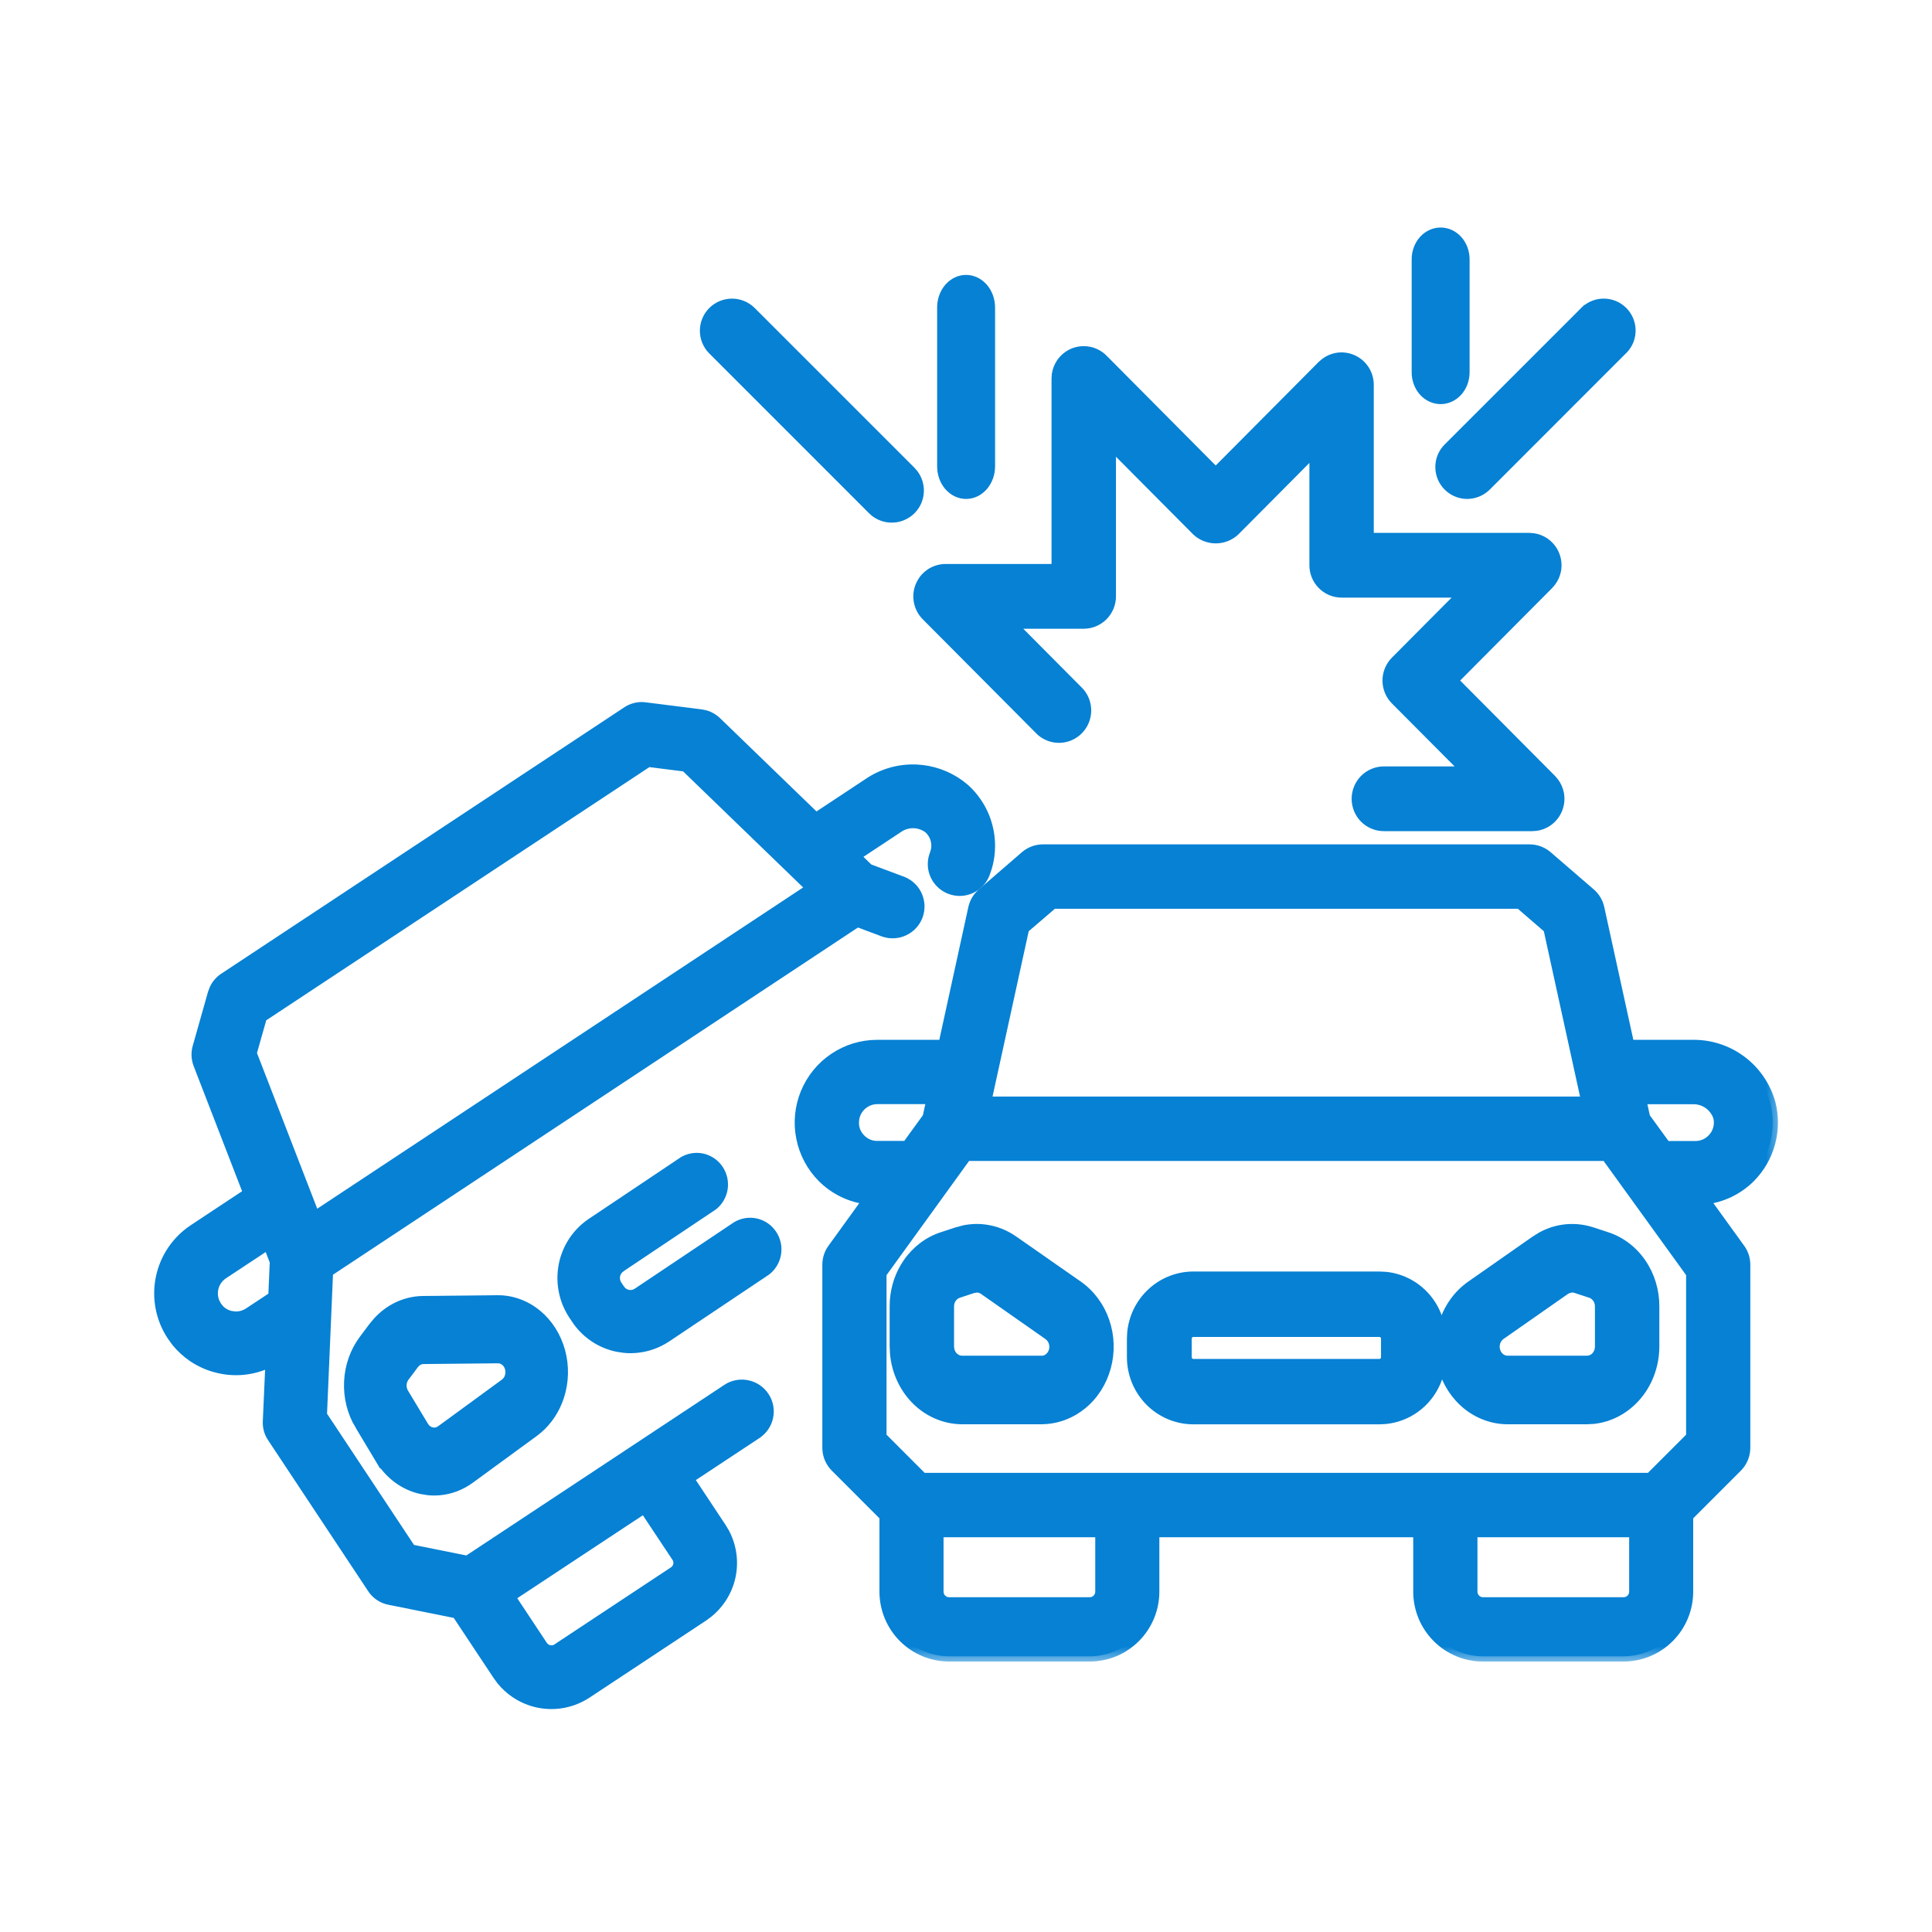
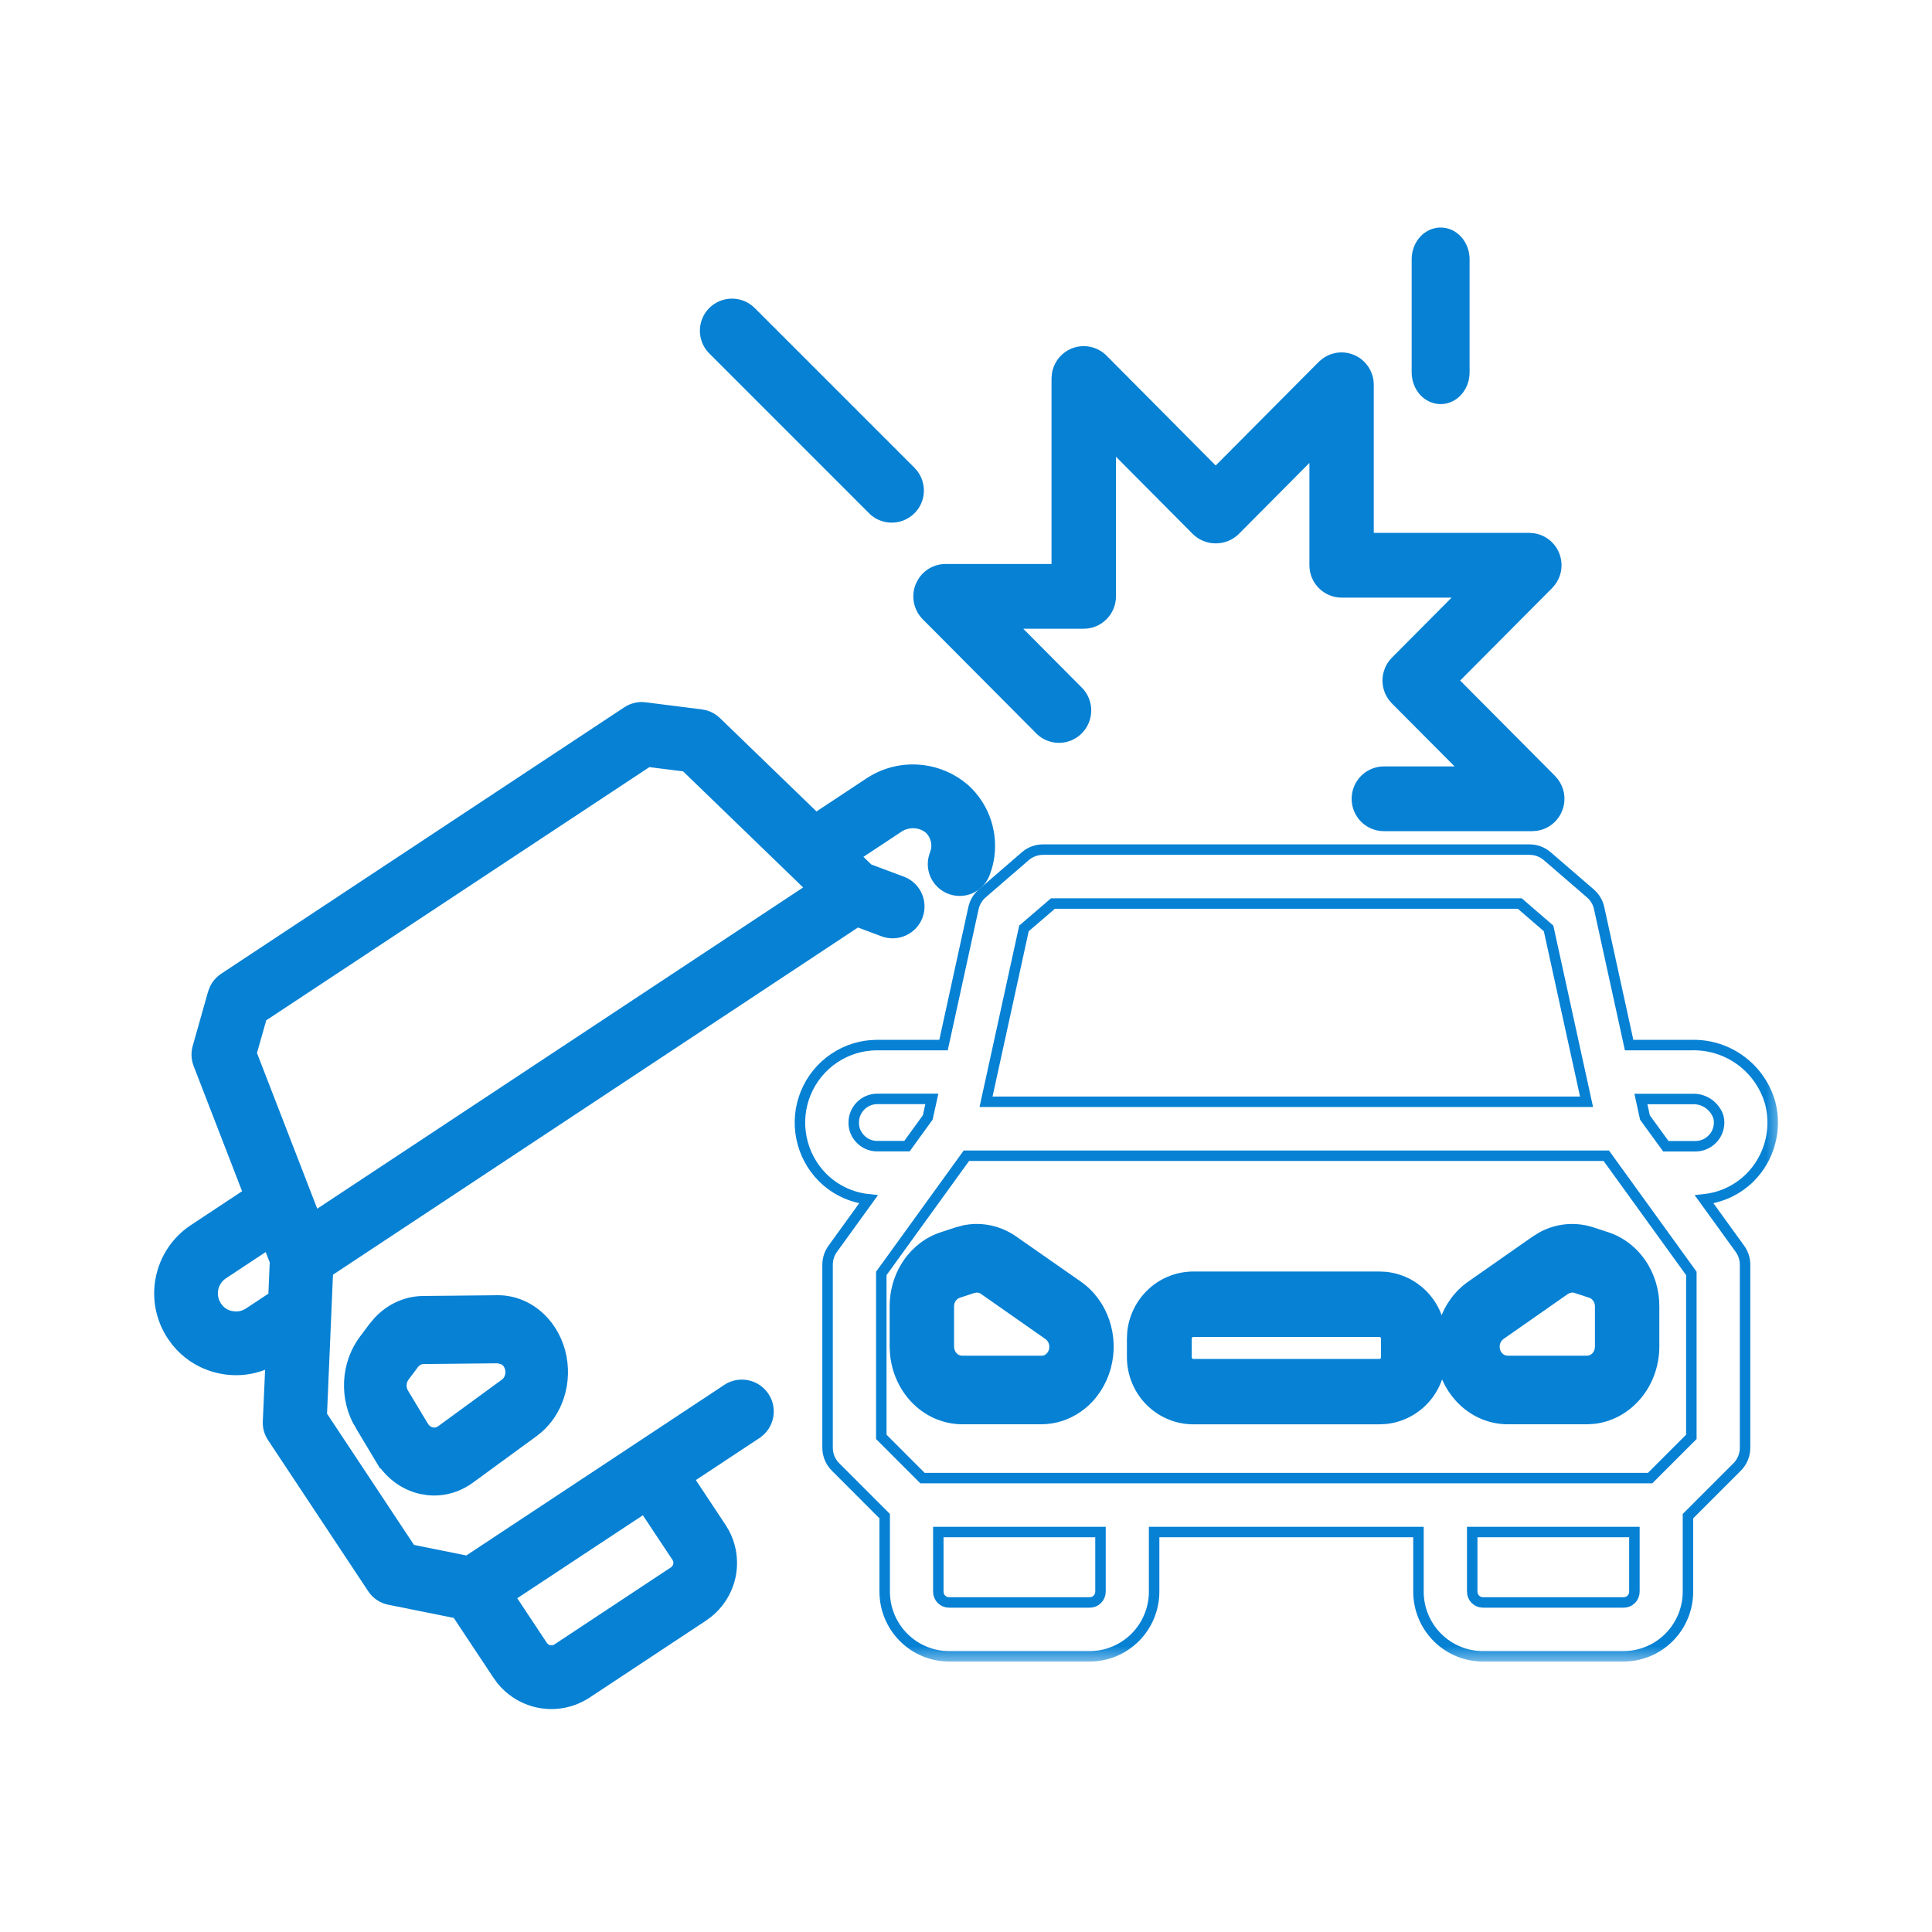
<svg xmlns="http://www.w3.org/2000/svg" width="57" height="57" viewBox="0 0 57 57" fill="none">
  <mask id="path-1-outside-1_675_21" maskUnits="userSpaceOnUse" x="22.601" y="24.066" width="30" height="25" fill="black">
    <rect fill="white" x="22.601" y="24.066" width="30" height="25" />
-     <path d="M49.925 30.833H48.064L47.179 26.791C47.142 26.623 47.052 26.471 46.922 26.359L45.647 25.259C45.503 25.135 45.32 25.067 45.13 25.066H30.768C30.578 25.067 30.395 25.135 30.251 25.259L28.979 26.359C28.849 26.471 28.758 26.623 28.721 26.791L27.837 30.833H25.876C25.425 30.833 24.985 30.968 24.611 31.22C24.237 31.471 23.945 31.829 23.773 32.247C23.601 32.665 23.556 33.124 23.645 33.568C23.733 34.011 23.949 34.419 24.268 34.739C24.633 35.103 25.111 35.33 25.623 35.384L24.567 36.845C24.469 36.98 24.416 37.144 24.416 37.312V42.72C24.417 42.825 24.438 42.929 24.479 43.025C24.52 43.122 24.579 43.21 24.654 43.283L26.101 44.731V46.958C26.101 47.464 26.301 47.949 26.658 48.307C27.014 48.665 27.498 48.866 28.002 48.866H32.148C32.653 48.866 33.136 48.665 33.493 48.307C33.849 47.949 34.05 47.464 34.05 46.958V45.199H41.849V46.958C41.849 47.464 42.05 47.949 42.406 48.307C42.763 48.665 43.246 48.866 43.751 48.866H47.899C48.403 48.866 48.887 48.665 49.243 48.307C49.6 47.949 49.8 47.464 49.8 46.958V44.731L51.248 43.283C51.322 43.21 51.382 43.122 51.422 43.025C51.463 42.929 51.485 42.825 51.485 42.72V37.312C51.485 37.144 51.432 36.98 51.334 36.845L50.278 35.384C50.79 35.33 51.269 35.102 51.634 34.739C51.914 34.456 52.116 34.106 52.22 33.722C52.325 33.337 52.327 32.932 52.228 32.547C52.087 32.045 51.785 31.605 51.368 31.295C50.951 30.985 50.443 30.822 49.925 30.833ZM31.065 26.657H44.839L45.688 27.391L46.808 32.506H29.091L30.21 27.391L31.065 26.657ZM25.879 33.815C25.787 33.816 25.695 33.797 25.61 33.761C25.525 33.724 25.448 33.671 25.384 33.605C25.321 33.541 25.271 33.466 25.237 33.383C25.203 33.3 25.186 33.211 25.188 33.122C25.187 32.937 25.259 32.759 25.389 32.628C25.519 32.496 25.695 32.422 25.879 32.421H27.492L27.372 32.967L26.758 33.815H25.879ZM32.148 47.277H28C27.916 47.277 27.835 47.244 27.776 47.184C27.716 47.124 27.683 47.044 27.683 46.959V45.199H32.468V46.958C32.468 47 32.46 47.041 32.444 47.08C32.428 47.119 32.404 47.155 32.374 47.184C32.345 47.214 32.309 47.238 32.271 47.254C32.232 47.27 32.19 47.278 32.148 47.277ZM47.901 47.277H43.752C43.668 47.277 43.587 47.244 43.528 47.184C43.469 47.124 43.435 47.044 43.435 46.959V45.199H48.22V46.958C48.22 47 48.212 47.041 48.196 47.08C48.18 47.119 48.157 47.155 48.127 47.184C48.097 47.214 48.062 47.238 48.023 47.254C47.984 47.27 47.943 47.278 47.901 47.277ZM49.9 42.392L48.684 43.608H27.216L26.001 42.392V37.57L28.512 34.097H47.39L49.9 37.57V42.392ZM50.513 33.613C50.449 33.678 50.371 33.73 50.286 33.765C50.202 33.8 50.111 33.818 50.019 33.818H49.148L48.531 32.97L48.412 32.424H49.925C50.092 32.416 50.258 32.462 50.398 32.556C50.537 32.651 50.642 32.788 50.697 32.947C50.728 33.064 50.727 33.188 50.694 33.305C50.662 33.422 50.6 33.528 50.513 33.613Z" />
  </mask>
-   <path d="M49.925 30.833H48.064L47.179 26.791C47.142 26.623 47.052 26.471 46.922 26.359L45.647 25.259C45.503 25.135 45.32 25.067 45.13 25.066H30.768C30.578 25.067 30.395 25.135 30.251 25.259L28.979 26.359C28.849 26.471 28.758 26.623 28.721 26.791L27.837 30.833H25.876C25.425 30.833 24.985 30.968 24.611 31.22C24.237 31.471 23.945 31.829 23.773 32.247C23.601 32.665 23.556 33.124 23.645 33.568C23.733 34.011 23.949 34.419 24.268 34.739C24.633 35.103 25.111 35.33 25.623 35.384L24.567 36.845C24.469 36.98 24.416 37.144 24.416 37.312V42.72C24.417 42.825 24.438 42.929 24.479 43.025C24.52 43.122 24.579 43.21 24.654 43.283L26.101 44.731V46.958C26.101 47.464 26.301 47.949 26.658 48.307C27.014 48.665 27.498 48.866 28.002 48.866H32.148C32.653 48.866 33.136 48.665 33.493 48.307C33.849 47.949 34.05 47.464 34.05 46.958V45.199H41.849V46.958C41.849 47.464 42.05 47.949 42.406 48.307C42.763 48.665 43.246 48.866 43.751 48.866H47.899C48.403 48.866 48.887 48.665 49.243 48.307C49.6 47.949 49.8 47.464 49.8 46.958V44.731L51.248 43.283C51.322 43.21 51.382 43.122 51.422 43.025C51.463 42.929 51.485 42.825 51.485 42.72V37.312C51.485 37.144 51.432 36.98 51.334 36.845L50.278 35.384C50.79 35.33 51.269 35.102 51.634 34.739C51.914 34.456 52.116 34.106 52.22 33.722C52.325 33.337 52.327 32.932 52.228 32.547C52.087 32.045 51.785 31.605 51.368 31.295C50.951 30.985 50.443 30.822 49.925 30.833ZM31.065 26.657H44.839L45.688 27.391L46.808 32.506H29.091L30.21 27.391L31.065 26.657ZM25.879 33.815C25.787 33.816 25.695 33.797 25.61 33.761C25.525 33.724 25.448 33.671 25.384 33.605C25.321 33.541 25.271 33.466 25.237 33.383C25.203 33.3 25.186 33.211 25.188 33.122C25.187 32.937 25.259 32.759 25.389 32.628C25.519 32.496 25.695 32.422 25.879 32.421H27.492L27.372 32.967L26.758 33.815H25.879ZM32.148 47.277H28C27.916 47.277 27.835 47.244 27.776 47.184C27.716 47.124 27.683 47.044 27.683 46.959V45.199H32.468V46.958C32.468 47 32.46 47.041 32.444 47.08C32.428 47.119 32.404 47.155 32.374 47.184C32.345 47.214 32.309 47.238 32.271 47.254C32.232 47.27 32.19 47.278 32.148 47.277ZM47.901 47.277H43.752C43.668 47.277 43.587 47.244 43.528 47.184C43.469 47.124 43.435 47.044 43.435 46.959V45.199H48.22V46.958C48.22 47 48.212 47.041 48.196 47.08C48.18 47.119 48.157 47.155 48.127 47.184C48.097 47.214 48.062 47.238 48.023 47.254C47.984 47.27 47.943 47.278 47.901 47.277ZM49.9 42.392L48.684 43.608H27.216L26.001 42.392V37.57L28.512 34.097H47.39L49.9 37.57V42.392ZM50.513 33.613C50.449 33.678 50.371 33.73 50.286 33.765C50.202 33.8 50.111 33.818 50.019 33.818H49.148L48.531 32.97L48.412 32.424H49.925C50.092 32.416 50.258 32.462 50.398 32.556C50.537 32.651 50.642 32.788 50.697 32.947C50.728 33.064 50.727 33.188 50.694 33.305C50.662 33.422 50.6 33.528 50.513 33.613Z" fill="#0681D4" />
  <path d="M49.925 30.833H48.064L47.179 26.791C47.142 26.623 47.052 26.471 46.922 26.359L45.647 25.259C45.503 25.135 45.32 25.067 45.13 25.066H30.768C30.578 25.067 30.395 25.135 30.251 25.259L28.979 26.359C28.849 26.471 28.758 26.623 28.721 26.791L27.837 30.833H25.876C25.425 30.833 24.985 30.968 24.611 31.22C24.237 31.471 23.945 31.829 23.773 32.247C23.601 32.665 23.556 33.124 23.645 33.568C23.733 34.011 23.949 34.419 24.268 34.739C24.633 35.103 25.111 35.33 25.623 35.384L24.567 36.845C24.469 36.98 24.416 37.144 24.416 37.312V42.72C24.417 42.825 24.438 42.929 24.479 43.025C24.52 43.122 24.579 43.21 24.654 43.283L26.101 44.731V46.958C26.101 47.464 26.301 47.949 26.658 48.307C27.014 48.665 27.498 48.866 28.002 48.866H32.148C32.653 48.866 33.136 48.665 33.493 48.307C33.849 47.949 34.05 47.464 34.05 46.958V45.199H41.849V46.958C41.849 47.464 42.05 47.949 42.406 48.307C42.763 48.665 43.246 48.866 43.751 48.866H47.899C48.403 48.866 48.887 48.665 49.243 48.307C49.6 47.949 49.8 47.464 49.8 46.958V44.731L51.248 43.283C51.322 43.21 51.382 43.122 51.422 43.025C51.463 42.929 51.485 42.825 51.485 42.72V37.312C51.485 37.144 51.432 36.98 51.334 36.845L50.278 35.384C50.79 35.33 51.269 35.102 51.634 34.739C51.914 34.456 52.116 34.106 52.22 33.722C52.325 33.337 52.327 32.932 52.228 32.547C52.087 32.045 51.785 31.605 51.368 31.295C50.951 30.985 50.443 30.822 49.925 30.833ZM31.065 26.657H44.839L45.688 27.391L46.808 32.506H29.091L30.21 27.391L31.065 26.657ZM25.879 33.815C25.787 33.816 25.695 33.797 25.61 33.761C25.525 33.724 25.448 33.671 25.384 33.605C25.321 33.541 25.271 33.466 25.237 33.383C25.203 33.3 25.186 33.211 25.188 33.122C25.187 32.937 25.259 32.759 25.389 32.628C25.519 32.496 25.695 32.422 25.879 32.421H27.492L27.372 32.967L26.758 33.815H25.879ZM32.148 47.277H28C27.916 47.277 27.835 47.244 27.776 47.184C27.716 47.124 27.683 47.044 27.683 46.959V45.199H32.468V46.958C32.468 47 32.46 47.041 32.444 47.08C32.428 47.119 32.404 47.155 32.374 47.184C32.345 47.214 32.309 47.238 32.271 47.254C32.232 47.27 32.19 47.278 32.148 47.277ZM47.901 47.277H43.752C43.668 47.277 43.587 47.244 43.528 47.184C43.469 47.124 43.435 47.044 43.435 46.959V45.199H48.22V46.958C48.22 47 48.212 47.041 48.196 47.08C48.18 47.119 48.157 47.155 48.127 47.184C48.097 47.214 48.062 47.238 48.023 47.254C47.984 47.27 47.943 47.278 47.901 47.277ZM49.9 42.392L48.684 43.608H27.216L26.001 42.392V37.57L28.512 34.097H47.39L49.9 37.57V42.392ZM50.513 33.613C50.449 33.678 50.371 33.73 50.286 33.765C50.202 33.8 50.111 33.818 50.019 33.818H49.148L48.531 32.97L48.412 32.424H49.925C50.092 32.416 50.258 32.462 50.398 32.556C50.537 32.651 50.642 32.788 50.697 32.947C50.728 33.064 50.727 33.188 50.694 33.305C50.662 33.422 50.6 33.528 50.513 33.613Z" stroke="#0681D4" stroke-width="0.309" mask="url(#path-1-outside-1_675_21)" />
  <path d="M28.435 36.227C28.656 36.182 28.883 36.176 29.106 36.21C29.405 36.255 29.691 36.371 29.942 36.548L31.723 37.791L31.845 37.876C32.217 38.137 32.5 38.519 32.653 38.966C32.806 39.412 32.821 39.9 32.695 40.356C32.57 40.813 32.311 41.215 31.955 41.501C31.644 41.751 31.274 41.902 30.888 41.935L30.721 41.943H28.385C27.837 41.941 27.313 41.706 26.928 41.291C26.591 40.928 26.384 40.453 26.336 39.949L26.325 39.731V38.544L26.331 38.367C26.36 37.956 26.496 37.561 26.726 37.227C26.988 36.846 27.358 36.565 27.782 36.428L28.216 36.285L28.435 36.227ZM28.727 38.071L28.294 38.214C28.23 38.234 28.174 38.277 28.133 38.336C28.092 38.395 28.07 38.468 28.07 38.543V39.73L28.077 39.799C28.09 39.866 28.12 39.927 28.165 39.976C28.224 40.04 28.303 40.075 28.385 40.075H30.77C30.819 40.067 30.866 40.045 30.907 40.013C30.962 39.969 31.003 39.906 31.023 39.834C31.042 39.762 31.04 39.685 31.016 39.614C30.997 39.561 30.967 39.515 30.93 39.478L30.89 39.444L28.987 38.111L28.986 38.11C28.936 38.075 28.878 38.057 28.818 38.057L28.727 38.071Z" fill="#0681D4" stroke="#0681D4" stroke-width="0.155" />
  <path d="M46.097 36.21C46.395 36.165 46.699 36.191 46.987 36.285L47.419 36.427H47.42C47.844 36.564 48.215 36.845 48.477 37.227C48.74 37.608 48.88 38.07 48.878 38.543V39.73C48.876 40.315 48.661 40.876 48.275 41.291C47.938 41.654 47.495 41.88 47.023 41.932L46.818 41.943H44.482C44.037 41.943 43.604 41.787 43.248 41.501C42.893 41.215 42.633 40.814 42.508 40.357C42.383 39.901 42.398 39.413 42.551 38.967C42.704 38.52 42.987 38.138 43.359 37.877L45.262 36.546L45.457 36.426C45.657 36.317 45.873 36.244 46.097 36.21ZM46.298 38.069L46.217 38.11L44.313 39.441C44.257 39.481 44.212 39.54 44.188 39.61C44.163 39.681 44.161 39.759 44.181 39.831C44.2 39.903 44.242 39.965 44.296 40.009C44.35 40.053 44.416 40.075 44.482 40.075H46.818L46.879 40.069C46.938 40.056 46.995 40.025 47.039 39.977C47.099 39.912 47.133 39.824 47.133 39.73V38.543L47.129 38.487C47.121 38.432 47.101 38.38 47.07 38.336C47.029 38.277 46.973 38.233 46.909 38.213H46.908L46.475 38.071V38.07C46.446 38.06 46.415 38.056 46.385 38.056L46.298 38.069Z" fill="#0681D4" stroke="#0681D4" stroke-width="0.155" />
  <path d="M40.697 37.591L40.883 37.6C41.314 37.643 41.719 37.836 42.028 38.148C42.381 38.505 42.579 38.99 42.58 39.494V40.041L42.57 40.228C42.527 40.664 42.337 41.074 42.028 41.387C41.719 41.699 41.314 41.892 40.883 41.935L40.697 41.945H35.207C34.708 41.944 34.23 41.743 33.877 41.387C33.524 41.03 33.326 40.546 33.325 40.042V39.495L33.334 39.307C33.377 38.871 33.568 38.462 33.877 38.149C34.23 37.792 34.708 37.592 35.207 37.591H40.697ZM35.208 39.367C35.175 39.367 35.143 39.38 35.119 39.404C35.096 39.428 35.082 39.461 35.082 39.495V40.042C35.082 40.076 35.096 40.109 35.119 40.133C35.143 40.157 35.175 40.17 35.208 40.17H40.697C40.73 40.17 40.762 40.156 40.785 40.133C40.809 40.109 40.822 40.076 40.822 40.042V39.495C40.822 39.461 40.809 39.428 40.785 39.404C40.762 39.381 40.73 39.367 40.697 39.367H35.208Z" fill="#0681D4" stroke="#0681D4" stroke-width="0.155" />
  <path d="M19.045 20.797L19.044 20.798L20.695 21.006L20.832 21.034C20.965 21.073 21.087 21.145 21.188 21.242L24.08 24.039L25.564 23.058C26.002 22.755 26.527 22.606 27.059 22.634C27.524 22.658 27.971 22.817 28.346 23.088L28.502 23.211L28.503 23.212L28.613 23.317C28.861 23.571 29.049 23.878 29.161 24.216C29.289 24.602 29.315 25.015 29.235 25.413V25.414C29.221 25.482 29.204 25.548 29.185 25.614L29.117 25.811C29.033 26.023 28.867 26.193 28.657 26.284C28.473 26.364 28.268 26.377 28.077 26.322L27.996 26.295C27.891 26.253 27.794 26.191 27.713 26.112C27.631 26.034 27.567 25.94 27.521 25.836C27.476 25.732 27.452 25.62 27.45 25.507C27.448 25.394 27.469 25.281 27.511 25.176L27.543 25.068C27.564 24.965 27.557 24.856 27.523 24.756C27.49 24.656 27.431 24.566 27.352 24.496C27.234 24.407 27.089 24.358 26.94 24.357C26.791 24.357 26.644 24.404 26.523 24.493L26.52 24.495L25.351 25.268L25.664 25.572L26.653 25.942H26.655L26.731 25.977C26.906 26.067 27.045 26.214 27.125 26.395C27.216 26.601 27.223 26.834 27.145 27.045C27.066 27.256 26.907 27.429 26.702 27.524C26.498 27.62 26.264 27.632 26.051 27.558L26.049 27.557L25.303 27.278L9.748 37.565L9.57 41.73L12.168 45.65L13.775 45.973L18.748 42.685L21.414 40.922L21.487 40.878C21.663 40.786 21.866 40.758 22.061 40.798C22.285 40.844 22.481 40.976 22.607 41.166C22.734 41.356 22.779 41.588 22.734 41.812C22.689 42.035 22.558 42.232 22.368 42.358V42.359L20.422 43.645L21.339 45.028L21.439 45.194C21.529 45.364 21.594 45.547 21.631 45.736C21.68 45.989 21.679 46.25 21.628 46.503C21.577 46.755 21.475 46.995 21.331 47.209C21.223 47.369 21.092 47.512 20.942 47.634L20.787 47.748L17.354 50.018C17.138 50.16 16.897 50.259 16.644 50.309C16.39 50.358 16.13 50.357 15.877 50.306C15.624 50.254 15.383 50.153 15.169 50.009C15.009 49.901 14.865 49.77 14.743 49.621L14.629 49.465L13.433 47.663L11.477 47.27C11.365 47.248 11.259 47.205 11.165 47.142C11.094 47.094 11.03 47.036 10.977 46.971L10.927 46.902L7.976 42.45V42.451C7.874 42.3 7.823 42.12 7.831 41.938L7.904 40.294C7.651 40.407 7.379 40.474 7.103 40.491L6.965 40.495C6.807 40.495 6.648 40.479 6.493 40.447V40.446C6.194 40.386 5.909 40.267 5.655 40.097C5.465 39.968 5.295 39.813 5.151 39.636L5.017 39.451C4.674 38.936 4.55 38.305 4.672 37.698C4.794 37.092 5.151 36.557 5.667 36.214L7.237 35.175L5.786 31.425C5.719 31.251 5.709 31.059 5.76 30.88L6.213 29.278L6.268 29.136C6.335 28.998 6.438 28.88 6.567 28.794L18.459 20.934C18.631 20.819 18.84 20.77 19.045 20.797ZM15.153 47.131L16.07 48.514L16.1 48.55C16.11 48.561 16.123 48.57 16.136 48.579C16.149 48.588 16.163 48.596 16.178 48.602L16.223 48.615L16.269 48.62C16.284 48.62 16.3 48.619 16.315 48.616C16.346 48.61 16.374 48.598 16.399 48.581L16.4 48.58L19.833 46.31L19.835 46.31L19.872 46.28C19.883 46.27 19.893 46.258 19.902 46.245C19.92 46.219 19.933 46.191 19.939 46.16C19.946 46.13 19.947 46.098 19.941 46.067C19.936 46.037 19.924 46.007 19.907 45.98V45.981L18.988 44.598L15.153 47.131ZM6.621 37.651C6.486 37.742 6.393 37.882 6.361 38.041C6.338 38.16 6.351 38.282 6.396 38.393L6.453 38.499V38.5L6.526 38.591C6.554 38.619 6.584 38.644 6.616 38.666C6.681 38.71 6.754 38.74 6.83 38.756H6.831L6.952 38.77C6.993 38.771 7.033 38.767 7.073 38.76C7.153 38.745 7.23 38.715 7.298 38.67L7.994 38.21L8.036 37.233L7.877 36.821L6.621 37.651ZM7.788 30.054L7.5 31.071L9.322 35.778L23.819 26.194L20.189 22.684L19.14 22.552L7.788 30.054Z" fill="#0681D4" stroke="#0681D4" stroke-width="0.155" />
-   <path d="M14.688 38.29C15.118 38.29 15.537 38.443 15.88 38.725C16.223 39.006 16.473 39.401 16.596 39.851C16.718 40.3 16.707 40.78 16.562 41.222C16.436 41.608 16.213 41.947 15.92 42.2L15.791 42.303L13.91 43.678C13.626 43.887 13.298 44.011 12.958 44.039L12.812 44.045C12.744 44.045 12.676 44.041 12.609 44.033L12.41 44C12.153 43.943 11.908 43.83 11.691 43.669C11.475 43.508 11.29 43.3 11.146 43.06V43.062L10.558 42.08V42.081C10.321 41.691 10.207 41.227 10.229 40.76C10.251 40.292 10.409 39.845 10.681 39.483L10.959 39.112L11.106 38.937C11.261 38.77 11.441 38.631 11.638 38.527C11.901 38.389 12.188 38.316 12.48 38.313L14.671 38.291H14.688V38.29ZM12.495 40.166C12.453 40.166 12.41 40.177 12.371 40.197C12.352 40.208 12.334 40.221 12.316 40.235L12.269 40.286L11.99 40.659H11.989C11.948 40.715 11.922 40.785 11.919 40.859C11.915 40.934 11.934 41.008 11.971 41.068L12.56 42.046L12.598 42.097C12.64 42.143 12.692 42.175 12.749 42.188H12.75C12.788 42.197 12.826 42.198 12.864 42.19C12.902 42.181 12.939 42.165 12.972 42.141L14.852 40.767V40.766L14.899 40.725C14.913 40.709 14.926 40.692 14.938 40.674C14.96 40.637 14.975 40.594 14.983 40.55L14.989 40.482C14.989 40.437 14.982 40.393 14.967 40.352L14.938 40.292C14.91 40.245 14.872 40.207 14.829 40.182C14.808 40.169 14.785 40.16 14.762 40.153L14.69 40.144H14.688L12.495 40.166Z" fill="#0681D4" stroke="#0681D4" stroke-width="0.155" />
-   <path d="M20.209 34.165C20.379 34.089 20.57 34.07 20.752 34.114C20.96 34.165 21.142 34.294 21.26 34.474C21.378 34.654 21.424 34.872 21.39 35.085C21.355 35.298 21.241 35.49 21.072 35.622L21.067 35.625L18.352 37.442V37.443C18.318 37.466 18.289 37.495 18.266 37.529C18.243 37.563 18.226 37.602 18.218 37.643C18.21 37.683 18.21 37.726 18.218 37.767C18.226 37.807 18.242 37.846 18.265 37.88L18.342 37.994L18.343 37.995L18.381 38.044C18.395 38.059 18.411 38.072 18.428 38.083C18.462 38.106 18.499 38.123 18.539 38.131C18.579 38.139 18.621 38.139 18.661 38.131C18.701 38.123 18.739 38.106 18.773 38.083H18.773L21.698 36.125L21.702 36.123L21.773 36.085C21.944 36.005 22.138 35.984 22.323 36.027C22.535 36.077 22.719 36.207 22.838 36.39C22.957 36.572 23.003 36.794 22.965 37.01C22.927 37.225 22.809 37.418 22.635 37.548L22.631 37.55L19.706 39.508C19.42 39.7 19.091 39.814 18.75 39.84L18.604 39.846C18.536 39.846 18.469 39.842 18.402 39.835L18.203 39.805C17.945 39.752 17.7 39.649 17.482 39.5C17.265 39.351 17.078 39.161 16.934 38.94V38.938L16.857 38.825V38.824C16.712 38.603 16.611 38.355 16.561 38.095C16.51 37.834 16.511 37.566 16.562 37.306C16.614 37.046 16.717 36.798 16.863 36.578C17.01 36.358 17.199 36.168 17.418 36.022L20.133 34.204L20.138 34.201L20.209 34.165Z" fill="#0681D4" stroke="#0681D4" stroke-width="0.155" />
+   <path d="M14.688 38.29C15.118 38.29 15.537 38.443 15.88 38.725C16.223 39.006 16.473 39.401 16.596 39.851C16.718 40.3 16.707 40.78 16.562 41.222C16.436 41.608 16.213 41.947 15.92 42.2L15.791 42.303L13.91 43.678C13.626 43.887 13.298 44.011 12.958 44.039L12.812 44.045C12.744 44.045 12.676 44.041 12.609 44.033L12.41 44C12.153 43.943 11.908 43.83 11.691 43.669C11.475 43.508 11.29 43.3 11.146 43.06V43.062L10.558 42.08V42.081C10.321 41.691 10.207 41.227 10.229 40.76C10.251 40.292 10.409 39.845 10.681 39.483L10.959 39.112L11.106 38.937C11.261 38.77 11.441 38.631 11.638 38.527C11.901 38.389 12.188 38.316 12.48 38.313L14.671 38.291H14.688V38.29ZM12.495 40.166C12.453 40.166 12.41 40.177 12.371 40.197C12.352 40.208 12.334 40.221 12.316 40.235L12.269 40.286L11.99 40.659H11.989C11.948 40.715 11.922 40.785 11.919 40.859C11.915 40.934 11.934 41.008 11.971 41.068L12.56 42.046L12.598 42.097C12.64 42.143 12.692 42.175 12.749 42.188H12.75C12.788 42.197 12.826 42.198 12.864 42.19C12.902 42.181 12.939 42.165 12.972 42.141L14.852 40.767V40.766L14.899 40.725C14.913 40.709 14.926 40.692 14.938 40.674C14.96 40.637 14.975 40.594 14.983 40.55L14.989 40.482C14.989 40.437 14.982 40.393 14.967 40.352L14.938 40.292C14.91 40.245 14.872 40.207 14.829 40.182L14.69 40.144H14.688L12.495 40.166Z" fill="#0681D4" stroke="#0681D4" stroke-width="0.155" />
  <path d="M32.145 10.307C32.314 10.341 32.47 10.425 32.592 10.548L35.867 13.844L38.962 10.731L39.06 10.648C39.163 10.57 39.282 10.517 39.409 10.491C39.579 10.457 39.755 10.476 39.914 10.542C40.074 10.608 40.21 10.721 40.306 10.865C40.401 11.009 40.453 11.178 40.453 11.352V15.799H45.118L45.247 15.809C45.374 15.828 45.496 15.874 45.603 15.946C45.747 16.043 45.86 16.18 45.926 16.341C45.992 16.501 46.009 16.678 45.976 16.848C45.95 16.975 45.897 17.095 45.82 17.198L45.736 17.297L42.97 20.078L45.822 22.946L45.906 23.045C45.983 23.149 46.036 23.268 46.062 23.395C46.095 23.566 46.078 23.742 46.012 23.902C45.946 24.063 45.834 24.2 45.69 24.297C45.583 24.369 45.461 24.416 45.334 24.435L45.205 24.444H40.828C40.597 24.444 40.375 24.352 40.211 24.188C40.047 24.023 39.955 23.8 39.955 23.567C39.955 23.335 40.047 23.111 40.211 22.946C40.375 22.782 40.597 22.689 40.828 22.689H43.102L41.12 20.698C40.957 20.534 40.865 20.311 40.865 20.078C40.865 19.846 40.957 19.623 41.12 19.458L43.014 17.554H39.582C39.35 17.554 39.129 17.461 38.965 17.297C38.801 17.132 38.709 16.909 38.709 16.677V13.47L36.487 15.706L36.485 15.708C36.319 15.866 36.098 15.954 35.869 15.954C35.64 15.954 35.419 15.866 35.253 15.708L35.252 15.706L32.847 13.287V17.595C32.847 17.827 32.754 18.05 32.591 18.215C32.427 18.379 32.205 18.472 31.974 18.472H30.003L31.861 20.341L31.92 20.405C32.047 20.561 32.117 20.758 32.117 20.961C32.117 21.193 32.025 21.416 31.861 21.581C31.698 21.746 31.475 21.839 31.243 21.839C31.04 21.839 30.845 21.768 30.689 21.64L30.626 21.581L27.278 18.215C27.156 18.092 27.074 17.936 27.04 17.766C27.006 17.596 27.024 17.42 27.09 17.26V17.259L27.148 17.144C27.213 17.033 27.303 16.938 27.411 16.865C27.555 16.769 27.724 16.717 27.896 16.717H31.101V11.168L31.11 11.039C31.129 10.912 31.175 10.789 31.247 10.681C31.343 10.536 31.48 10.423 31.64 10.356C31.799 10.29 31.975 10.273 32.145 10.307Z" fill="#0681D4" stroke="#0681D4" stroke-width="0.155" />
-   <path d="M28.503 8.188C28.713 8.189 28.911 8.285 29.056 8.451C29.2 8.617 29.28 8.841 29.28 9.072V13.763C29.279 13.993 29.199 14.214 29.056 14.38C28.911 14.546 28.713 14.643 28.503 14.643C28.293 14.643 28.094 14.546 27.949 14.38C27.805 14.214 27.726 13.99 27.726 13.759V9.072C27.726 8.841 27.805 8.617 27.949 8.451C28.094 8.285 28.293 8.188 28.503 8.188Z" fill="#0681D4" stroke="#0681D4" stroke-width="0.155" />
  <path d="M21.589 8.888C21.788 8.886 21.982 8.953 22.137 9.076L22.201 9.132L22.202 9.133L26.925 13.856L27.009 13.953C27.085 14.056 27.138 14.175 27.163 14.302C27.197 14.47 27.18 14.646 27.114 14.805C27.048 14.964 26.936 15.1 26.793 15.195C26.686 15.267 26.564 15.314 26.438 15.333L26.31 15.342C26.195 15.342 26.082 15.32 25.977 15.276C25.897 15.243 25.823 15.199 25.757 15.145L25.694 15.087L20.97 10.362C20.811 10.198 20.724 9.978 20.726 9.75C20.728 9.522 20.819 9.304 20.98 9.143C21.142 8.981 21.361 8.89 21.589 8.888Z" fill="#0681D4" stroke="#0681D4" stroke-width="0.155" />
-   <path d="M47.341 8.888C47.561 8.894 47.771 8.985 47.927 9.142C48.082 9.298 48.172 9.508 48.178 9.729C48.184 9.949 48.105 10.163 47.958 10.327L47.955 10.33L43.897 14.39C43.755 14.531 43.569 14.618 43.372 14.638L43.287 14.643C43.087 14.643 42.893 14.572 42.739 14.446L42.677 14.39C42.515 14.228 42.424 14.008 42.424 13.779L42.428 13.693C42.447 13.496 42.535 13.31 42.677 13.168L46.737 9.109L46.74 9.106L46.792 9.164L46.741 9.106C46.906 8.96 47.12 8.881 47.341 8.888Z" fill="#0681D4" stroke="#0681D4" stroke-width="0.155" />
  <path d="M42.503 6.79C42.712 6.79 42.911 6.883 43.056 7.045C43.2 7.207 43.28 7.424 43.28 7.649V10.984C43.28 11.21 43.2 11.428 43.056 11.59C42.911 11.752 42.712 11.845 42.503 11.845C42.294 11.845 42.095 11.752 41.95 11.59C41.806 11.428 41.726 11.21 41.726 10.984V7.649C41.726 7.424 41.806 7.207 41.95 7.045C42.095 6.883 42.294 6.79 42.503 6.79Z" fill="#0681D4" stroke="#0681D4" stroke-width="0.155" />
</svg>